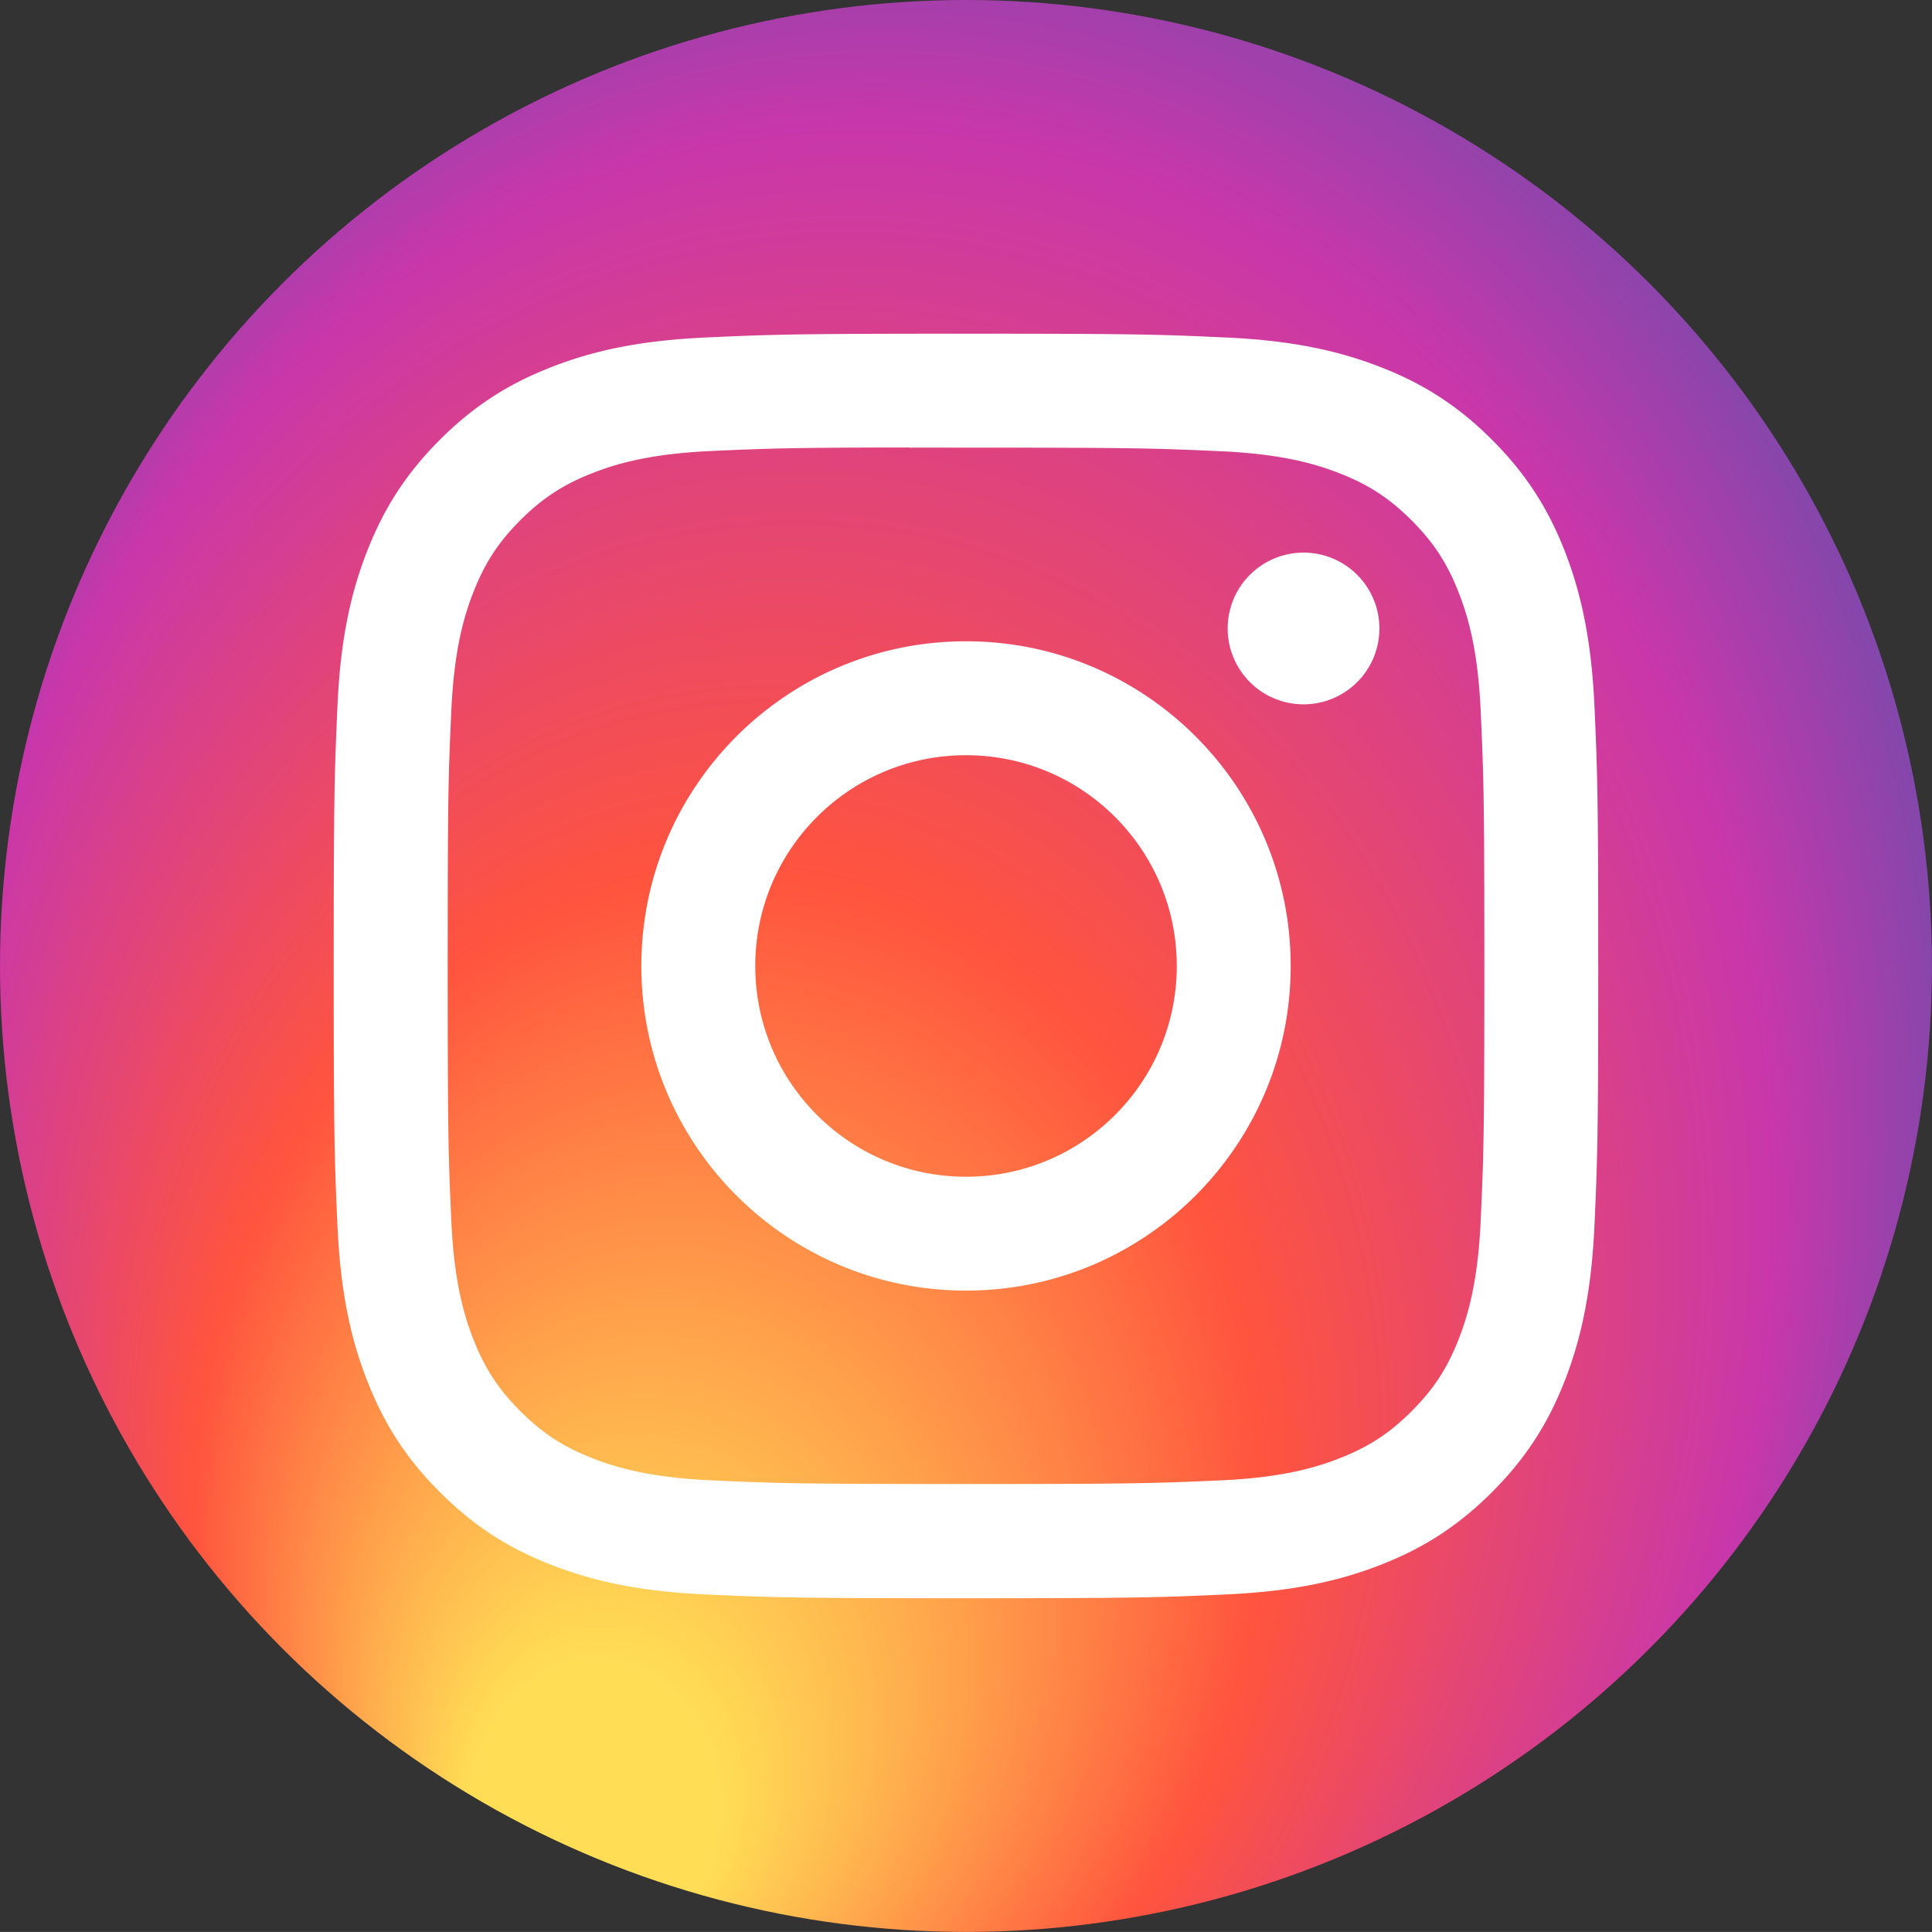
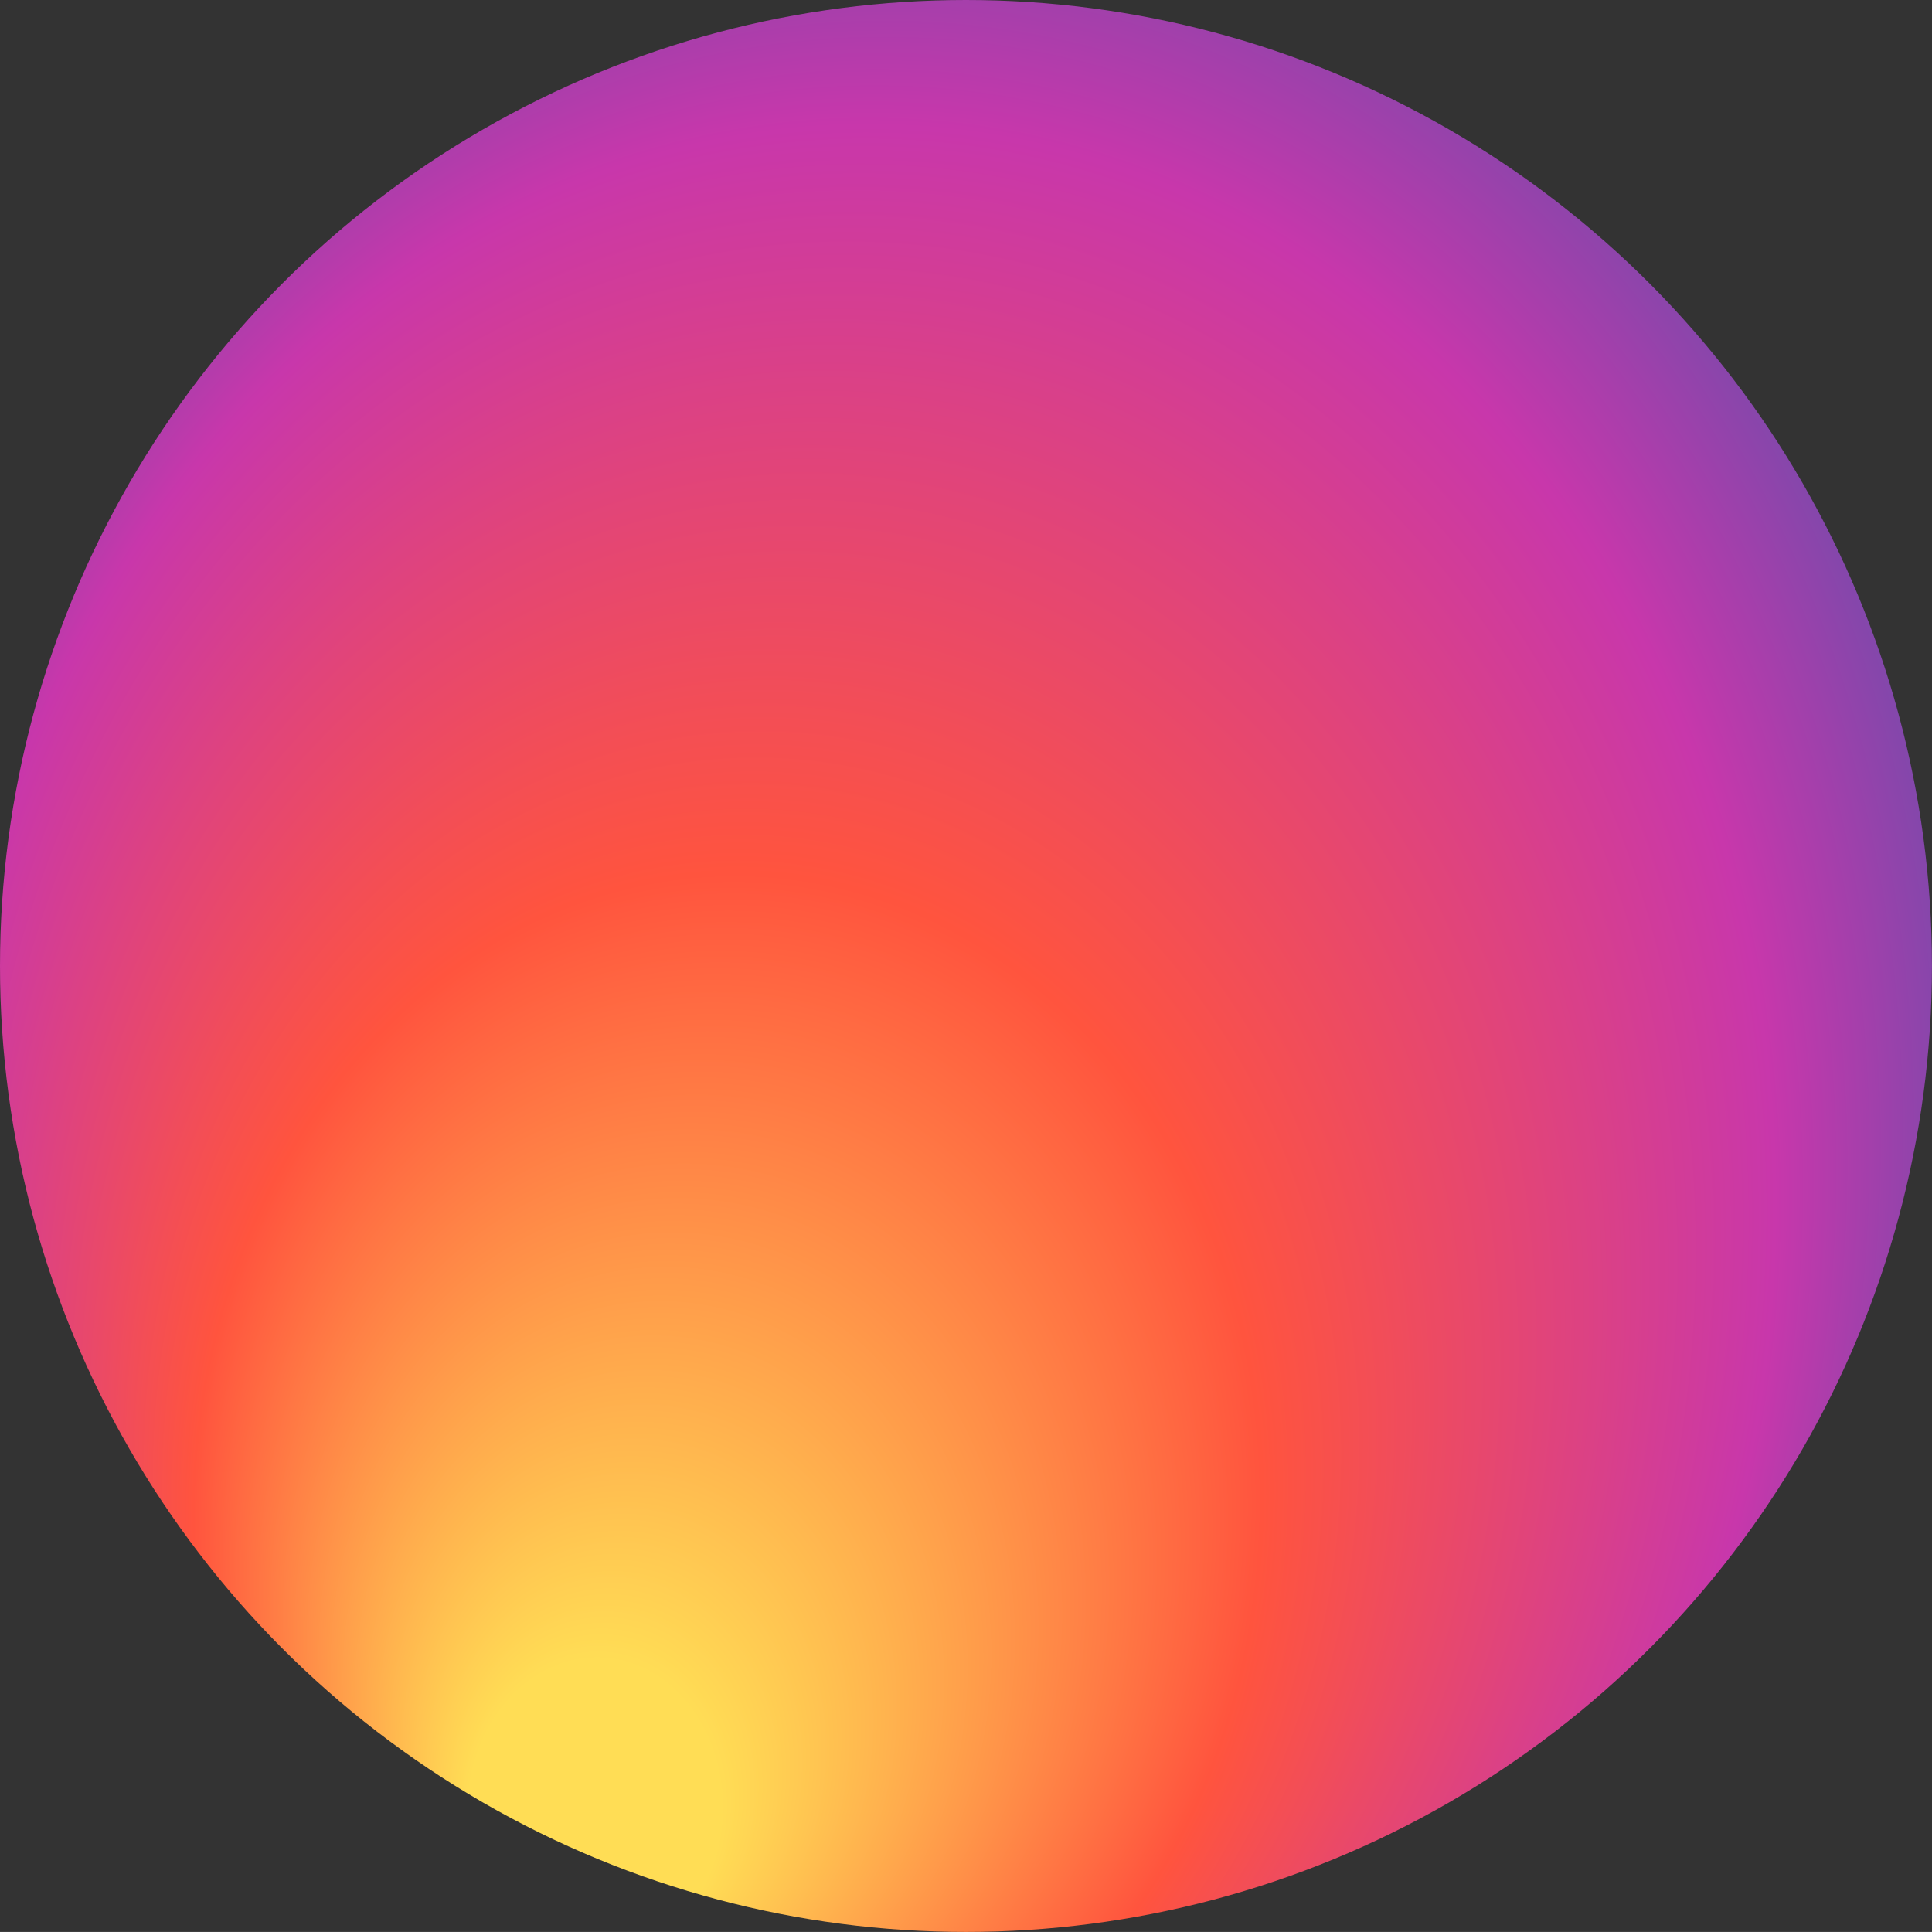
<svg xmlns="http://www.w3.org/2000/svg" viewBox="0 0 132.004 132">
  <rect x="0" y="0" width="132.004" height="132" fill="#333333" stroke="none" />
  <radialGradient id="a" cx="66" cy="66" r="86.436" fx="40.61" fy="120.862" gradientTransform="matrix(.999 .044 -.052 1.189 3.511 -15.361)" gradientUnits="userSpaceOnUse">
    <stop offset="0" stop-color="#fd5" />
    <stop offset=".1" stop-color="#fd5" />
    <stop offset=".422" stop-color="#ff543e" />
    <stop offset=".728" stop-color="#c837ab" />
    <stop offset=".887" stop-color="#604fab" />
  </radialGradient>
  <circle cx="66" cy="66" r="66" fill="url(#a)" />
-   <path d="M66.004 22.8c-11.733 0-13.205.051-17.813.261-4.6.21-7.738.939-10.485 2.007-2.842 1.103-5.252 2.58-7.653 4.981-2.403 2.402-3.879 4.812-4.986 7.652-1.071 2.748-1.8 5.888-2.007 10.485-.206 4.608-.26 6.082-.26 17.814s.052 13.2.26 17.808c.212 4.6.94 7.738 2.008 10.485 1.104 2.842 2.58 5.252 4.982 7.653 2.4 2.403 4.81 3.883 7.65 4.986 2.749 1.068 5.889 1.796 10.487 2.007 4.608.21 6.08.261 17.811.261 11.733 0 13.201-.051 17.81-.261 4.598-.21 7.741-.939 10.49-2.007 2.84-1.103 5.247-2.583 7.647-4.986 2.403-2.401 3.879-4.811 4.986-7.652 1.062-2.747 1.791-5.888 2.007-10.485.207-4.608.261-6.077.261-17.809s-.054-13.205-.261-17.813c-.216-4.599-.945-7.738-2.007-10.485-1.107-2.841-2.583-5.251-4.986-7.652-2.403-2.403-4.806-3.88-7.65-4.982C91.541 24 88.4 23.272 83.801 23.061c-4.608-.21-6.075-.261-17.811-.261h.014zm-3.876 7.785c1.15-.002 2.434 0 3.876 0 11.534 0 12.901.041 17.456.248 4.212.193 6.498.897 8.02 1.488 2.017.783 3.454 1.72 4.965 3.231 1.512 1.512 2.448 2.952 3.233 4.968.591 1.521 1.296 3.807 1.488 8.02.207 4.553.252 5.921.252 17.45s-.045 12.897-.252 17.451c-.193 4.212-.897 6.498-1.488 8.02-.783 2.015-1.72 3.45-3.233 4.962-1.512 1.512-2.947 2.448-4.964 3.23-1.521.595-3.81 1.297-8.021 1.49-4.554.206-5.922.251-17.456.251-11.536 0-12.903-.045-17.457-.252-4.212-.194-6.498-.898-8.022-1.49-2.016-.782-3.456-1.718-4.968-3.23s-2.448-2.949-3.232-4.965c-.592-1.521-1.296-3.807-1.488-8.02-.207-4.553-.248-5.921-.248-17.458s.04-12.897.248-17.45c.193-4.213.896-6.499 1.488-8.022.783-2.016 1.72-3.456 3.232-4.968 1.512-1.512 2.952-2.448 4.968-3.232 1.523-.594 3.81-1.296 8.022-1.49 3.985-.18 5.53-.234 13.581-.243v.011zm26.935 7.173a5.183 5.183 0 1 0 5.184 5.182 5.185 5.185 0 0 0-5.184-5.184v.002zm-23.06 6.057C53.753 43.815 43.82 53.748 43.82 66s9.933 22.18 22.184 22.18c12.252 0 22.182-9.928 22.182-22.18s-9.93-22.185-22.182-22.185zm0 7.785c7.953 0 14.4 6.447 14.4 14.4 0 7.952-6.447 14.4-14.4 14.4s-14.4-6.448-14.4-14.4c0-7.953 6.447-14.4 14.4-14.4z" fill="#fff" />
</svg>